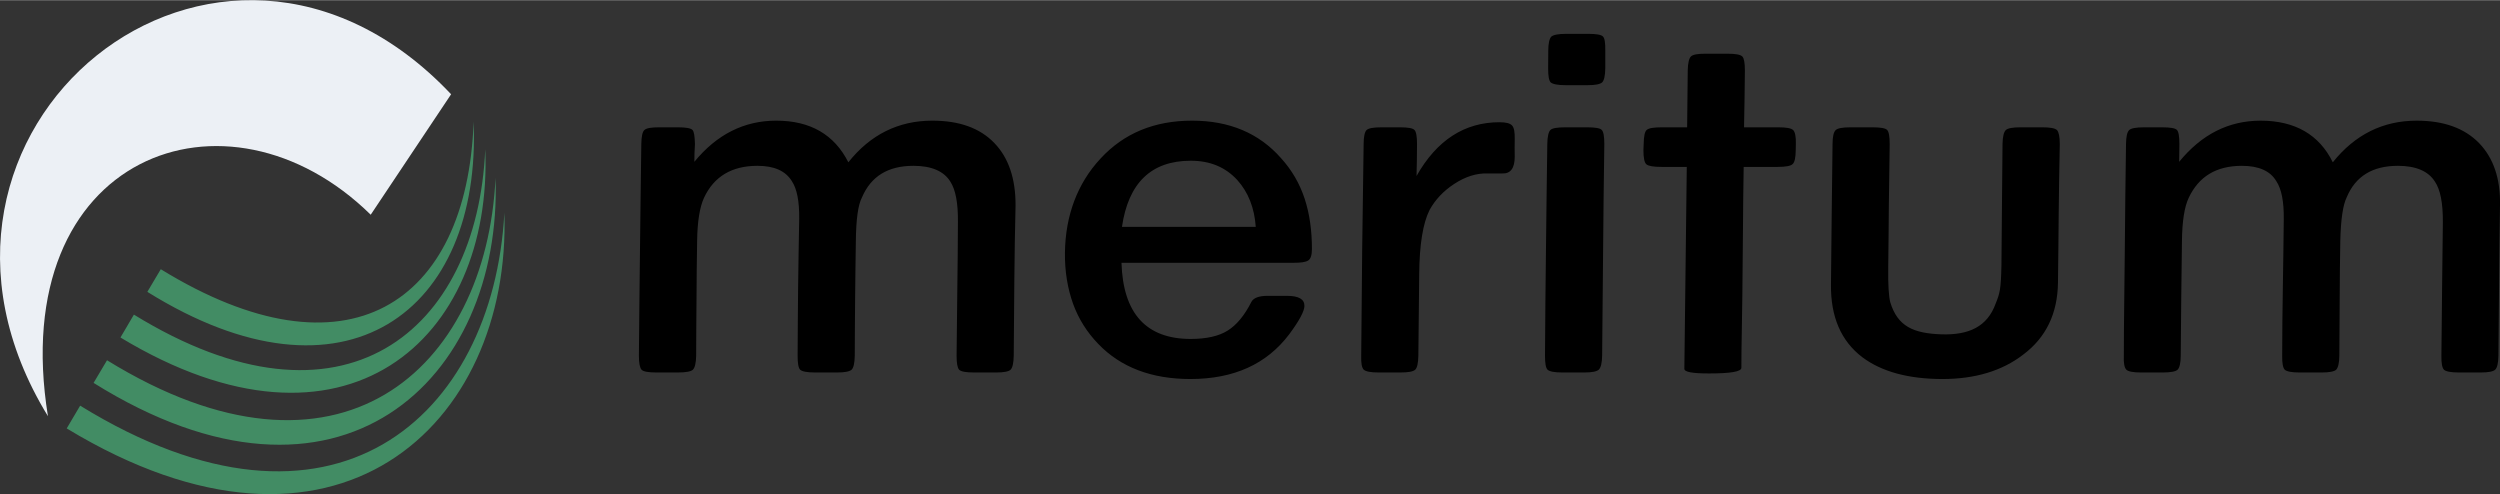
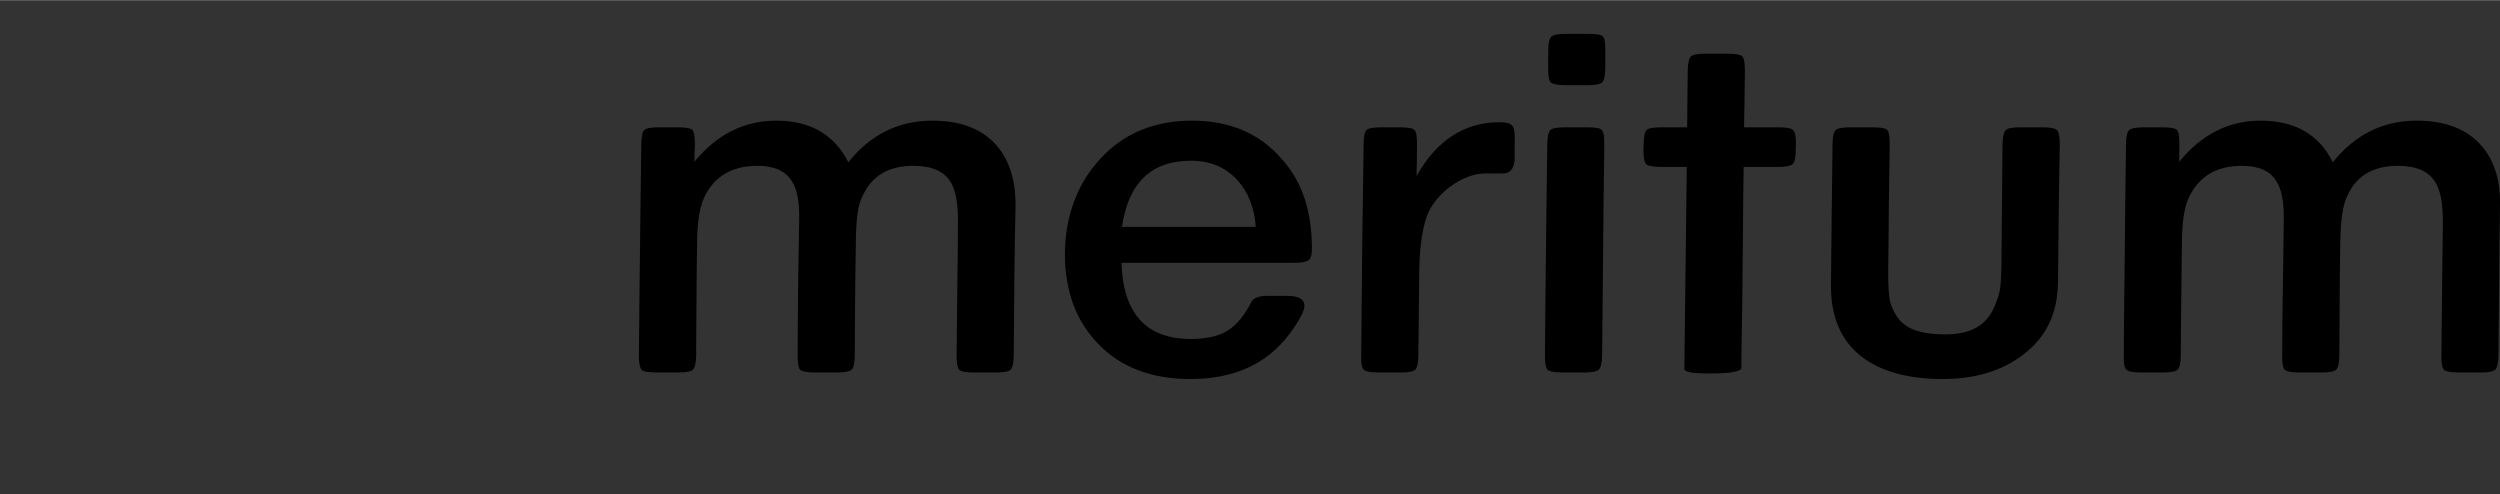
<svg xmlns="http://www.w3.org/2000/svg" xml:space="preserve" width="2478px" height="490px" version="1.1" style="shape-rendering:geometricPrecision; text-rendering:geometricPrecision; image-rendering:optimizeQuality; fill-rule:evenodd; clip-rule:evenodd" viewBox="0 0 206.49 40.8">
  <rect x="0" y="0" width="206.49" height="40.8" fill="#333333" stroke="none" />
  <defs>
    <style type="text/css">
   
    .fil2 {fill:#428C64}
    .fil1 {fill:#ECF0F5}
    .fil0 {fill:black;fill-rule:nonzero}
   
  </style>
  </defs>
  <g id="Warstwa_x0020_1">
    <path class="fil0" d="M206.36 29.36c-0.01,0.62 -0.1,1 -0.27,1.16 -0.16,0.15 -0.55,0.23 -1.19,0.23 -0.62,0 -1.21,0 -1.81,0 -0.65,0 -1.07,-0.08 -1.23,-0.23 -0.15,-0.16 -0.22,-0.54 -0.21,-1.16 0.03,-3.67 0.08,-7.35 0.12,-11.02 0.01,-1.57 -0.2,-2.69 -0.66,-3.36 -0.54,-0.86 -1.57,-1.3 -3.05,-1.3 -2.11,0 -3.51,0.87 -4.23,2.6 -0.31,0.62 -0.49,1.82 -0.53,3.61 -0.06,3.15 -0.05,6.32 -0.08,9.47 0,0.62 -0.11,1 -0.26,1.16 -0.16,0.15 -0.57,0.23 -1.19,0.23 -0.62,0 -1.23,0 -1.83,0 -0.65,0 -1.07,-0.08 -1.23,-0.23 -0.15,-0.16 -0.22,-0.54 -0.21,-1.16 0,-3.76 0.1,-7.52 0.13,-11.28 0.02,-1.45 -0.19,-2.5 -0.62,-3.14 -0.5,-0.84 -1.45,-1.26 -2.84,-1.26 -2.11,0 -3.56,0.88 -4.39,2.64 -0.36,0.76 -0.54,1.95 -0.56,3.57 -0.05,3.16 -0.07,6.31 -0.1,9.47 0,0.62 -0.1,1 -0.26,1.16 -0.16,0.15 -0.57,0.23 -1.24,0.23 -0.6,0 -1.18,0 -1.76,0 -0.66,0 -1.08,-0.08 -1.23,-0.23 -0.16,-0.16 -0.24,-0.54 -0.21,-1.16 0,-2.91 0.06,-5.82 0.08,-8.74 0.02,-2.91 0.06,-5.83 0.1,-8.74 0.01,-0.61 0.09,-0.99 0.26,-1.15 0.15,-0.15 0.55,-0.23 1.22,-0.23 0.51,0 1.02,0 1.51,0 0.67,0 1.07,0.07 1.21,0.21 0.14,0.14 0.21,0.53 0.21,1.17 0,0.49 -0.02,0.98 -0.02,1.47 1.85,-2.27 4.09,-3.4 6.73,-3.4 2.83,0 4.84,1.15 5.96,3.44 1.83,-2.29 4.14,-3.44 6.93,-3.44 2.24,0 3.95,0.62 5.15,1.85 1.19,1.23 1.78,2.95 1.73,5.15 -0.07,4.14 -0.08,8.28 -0.13,12.41zm-122.63 0c-0.01,0.62 -0.1,1 -0.26,1.16 -0.15,0.15 -0.56,0.23 -1.19,0.23 -0.61,0 -1.23,0 -1.82,0 -0.67,0 -1.08,-0.07 -1.24,-0.23 -0.14,-0.15 -0.21,-0.54 -0.21,-1.16 0.02,-1.83 0.04,-3.67 0.06,-5.51 0.03,-1.83 0.04,-3.68 0.05,-5.51 0.02,-1.57 -0.19,-2.69 -0.63,-3.36 -0.53,-0.86 -1.56,-1.3 -3.04,-1.3 -2.11,0 -3.51,0.87 -4.25,2.6 -0.33,0.62 -0.49,1.82 -0.51,3.61 -0.03,1.58 -0.04,3.16 -0.06,4.73 -0.02,1.58 -0.02,3.16 -0.03,4.74 -0.01,0.62 -0.1,1 -0.26,1.16 -0.17,0.15 -0.56,0.23 -1.2,0.23 -0.6,0 -1.22,0 -1.81,0 -0.67,0 -1.08,-0.08 -1.24,-0.23 -0.15,-0.15 -0.21,-0.54 -0.21,-1.16 0,-1.88 0.03,-3.75 0.04,-5.63 0.02,-1.88 0.06,-3.76 0.09,-5.65 0.02,-1.45 -0.18,-2.5 -0.61,-3.14 -0.52,-0.84 -1.45,-1.26 -2.84,-1.26 -2.11,0 -3.59,0.88 -4.41,2.64 -0.35,0.75 -0.55,1.95 -0.57,3.57 -0.03,1.58 -0.04,3.16 -0.05,4.73 -0.02,1.58 -0.02,3.16 -0.03,4.74 -0.01,0.62 -0.11,1 -0.27,1.16 -0.15,0.15 -0.58,0.23 -1.24,0.23 -0.59,0 -1.19,0 -1.78,0 -0.65,0 -1.07,-0.07 -1.22,-0.23 -0.14,-0.15 -0.22,-0.54 -0.22,-1.16 0.02,-2.91 0.06,-5.82 0.09,-8.74 0.02,-2.91 0.08,-5.82 0.11,-8.74 0.01,-0.61 0.09,-1.01 0.25,-1.15 0.17,-0.17 0.58,-0.23 1.24,-0.23 0.5,0 0.99,0 1.52,0 0.67,0 1.06,0.07 1.21,0.21 0.14,0.14 0.19,0.53 0.21,1.17 -0.04,0.49 -0.04,0.98 -0.05,1.47 1.86,-2.27 4.12,-3.4 6.76,-3.4 2.83,0 4.8,1.15 5.96,3.44 1.82,-2.29 4.14,-3.44 6.93,-3.44 2.24,0 3.94,0.61 5.13,1.85 1.18,1.22 1.76,2.95 1.75,5.15 -0.04,2.07 -0.09,4.14 -0.1,6.21 -0.02,2.07 -0.03,4.14 -0.05,6.2zm24.63 -8.8c0,0.5 -0.11,0.82 -0.31,0.94 -0.22,0.14 -0.62,0.19 -1.21,0.19 -4.73,0 -9.49,0 -14.21,0 0.13,4.19 2.04,6.29 5.72,6.29 1.29,0 2.32,-0.23 3.05,-0.69 0.74,-0.46 1.39,-1.25 1.96,-2.37 0.17,-0.33 0.63,-0.5 1.33,-0.5 0.54,0 1.08,0 1.6,0 0.99,0 1.46,0.28 1.45,0.84 0,0.41 -0.41,1.2 -1.26,2.34 -1.86,2.46 -4.57,3.69 -8.16,3.69 -3.2,0 -5.74,-0.96 -7.6,-2.89 -0.93,-0.96 -1.64,-2.08 -2.09,-3.33 -0.45,-1.26 -0.69,-2.67 -0.67,-4.22 0.02,-1.55 0.28,-2.97 0.77,-4.27 0.49,-1.29 1.2,-2.46 2.17,-3.5 1.92,-2.08 4.43,-3.13 7.56,-3.13 3.09,0 5.54,1.04 7.35,3.1 0.89,0.98 1.54,2.1 1.95,3.35 0.41,1.25 0.6,2.64 0.6,4.16zm-4.64 -1.84c-0.11,-1.57 -0.62,-2.86 -1.52,-3.86 -0.98,-1.07 -2.25,-1.6 -3.85,-1.6 -3.25,0 -5.15,1.82 -5.68,5.46 3.67,0 7.36,0 11.05,0zm21.39 -5.79c0,0.95 -0.35,1.41 -1.02,1.38 -0.4,0 -0.81,0 -1.21,0 -0.93,-0.03 -1.84,0.26 -2.76,0.86 -0.91,0.59 -1.58,1.32 -2.04,2.15 -0.55,1.09 -0.84,2.86 -0.86,5.32 -0.03,2.24 -0.04,4.48 -0.07,6.72 -0.01,0.62 -0.1,1.01 -0.26,1.16 -0.17,0.16 -0.59,0.23 -1.24,0.23 -0.61,0 -1.19,0 -1.78,0 -0.66,0 -1.06,-0.08 -1.23,-0.23 -0.16,-0.16 -0.23,-0.54 -0.21,-1.16 0.02,-2.91 0.06,-5.82 0.08,-8.74 0.03,-2.91 0.09,-5.82 0.12,-8.74 0,-0.61 0.09,-1 0.24,-1.15 0.16,-0.16 0.57,-0.23 1.24,-0.23 0.49,0 1,0 1.51,0 0.67,0 1.06,0.07 1.2,0.21 0.15,0.14 0.22,0.53 0.22,1.17 0,0.88 -0.02,1.76 -0.04,2.64 1.67,-2.96 3.97,-4.44 6.85,-4.44 0.54,0 0.88,0.09 1.04,0.27 0.17,0.18 0.23,0.55 0.22,1.11 -0.02,0.49 0,0.98 0,1.47zm7.48 -7.3c-0.01,0.62 -0.1,1 -0.26,1.16 -0.17,0.15 -0.56,0.23 -1.2,0.23 -0.62,0 -1.21,0 -1.81,0 -0.65,0 -1.06,-0.08 -1.24,-0.23 -0.15,-0.16 -0.21,-0.54 -0.21,-1.16 0,-0.49 0.01,-0.97 0.01,-1.46 0,-0.62 0.1,-1 0.25,-1.16 0.18,-0.15 0.57,-0.23 1.24,-0.23 0.59,0 1.21,0 1.81,0 0.67,0 1.06,0.07 1.21,0.21 0.15,0.14 0.21,0.53 0.2,1.18 0,0.49 0,0.97 0,1.46zm-0.26 23.73c-0.01,0.62 -0.11,1 -0.28,1.16 -0.17,0.15 -0.56,0.23 -1.19,0.23 -0.61,0 -1.21,0 -1.82,0 -0.65,0 -1.06,-0.08 -1.22,-0.23 -0.15,-0.16 -0.21,-0.54 -0.21,-1.16 0.01,-2.91 0.05,-5.82 0.08,-8.74 0.02,-2.91 0.08,-5.82 0.11,-8.74 0.01,-0.61 0.1,-1 0.25,-1.15 0.14,-0.16 0.57,-0.23 1.24,-0.23 0.59,0 1.19,0 1.79,0 0.67,0 1.08,0.07 1.21,0.21 0.15,0.14 0.22,0.53 0.22,1.17 -0.04,2.92 -0.08,5.83 -0.1,8.74 -0.03,2.92 -0.06,5.83 -0.08,8.74zm15.99 -16.98c-0.01,0.62 -0.08,1 -0.26,1.16 -0.15,0.15 -0.56,0.23 -1.23,0.23 -0.95,0 -1.88,0 -2.81,0 -0.03,1.77 -0.05,3.55 -0.06,5.32 -0.02,1.78 -0.03,3.55 -0.05,5.33 -0.03,1.73 -0.04,2.59 -0.04,2.59 0,0.37 -0.01,1 -0.03,1.89 0,0.65 -0.01,1.13 -0.01,1.47 -0.01,0.31 -0.89,0.46 -2.67,0.46 -1.37,0 -2.04,-0.12 -2.04,-0.38 0.03,-2.78 0.07,-5.56 0.1,-8.34 0.03,-2.78 0.06,-5.56 0.1,-8.34 -0.7,0 -1.39,0 -2.08,0 -0.67,0 -1.08,-0.07 -1.25,-0.21 -0.17,-0.14 -0.25,-0.53 -0.25,-1.18 0,-0.16 0.01,-0.33 0.02,-0.5 0.01,-0.64 0.09,-1.04 0.26,-1.17 0.17,-0.15 0.6,-0.21 1.26,-0.21 0.68,0 1.38,0 2.07,0 0.02,-1.57 0.03,-3.14 0.05,-4.7 0.01,-0.61 0.11,-1 0.26,-1.15 0.16,-0.16 0.56,-0.23 1.19,-0.23 0.59,0 1.21,0 1.82,0 0.67,0 1.08,0.07 1.24,0.23 0.14,0.14 0.21,0.54 0.21,1.15 -0.02,1.57 -0.03,3.13 -0.07,4.7 0.94,0 1.88,0 2.83,0 0.65,0 1.07,0.07 1.23,0.23 0.15,0.15 0.24,0.54 0.22,1.15 0,0.17 -0.01,0.34 -0.01,0.5zm21.66 10.94c-0.03,2.55 -0.98,4.54 -2.88,5.96 -1.74,1.34 -3.97,2.01 -6.66,2.01 -2.79,0 -5.02,-0.6 -6.62,-1.8 -1.76,-1.34 -2.62,-3.34 -2.59,-6 0.02,-1.93 0.04,-3.87 0.06,-5.8 0.02,-1.93 0.04,-3.87 0.07,-5.81 0,-0.61 0.09,-0.99 0.26,-1.15 0.15,-0.15 0.55,-0.23 1.22,-0.23 0.61,0 1.2,0 1.82,0 0.65,0 1.06,0.07 1.2,0.21 0.15,0.14 0.22,0.53 0.22,1.17 -0.02,1.7 -0.04,3.4 -0.07,5.1 -0.02,1.69 -0.02,3.39 -0.05,5.09 -0.02,1.42 0.04,2.39 0.17,2.89 0.61,1.98 1.9,2.56 4.23,2.64 2.24,0.07 3.79,-0.62 4.48,-2.56 0.33,-0.82 0.43,-1.13 0.47,-3.14 0.01,-1.43 0.03,-4.32 0.05,-5.74 0.01,-1.43 0.02,-2.85 0.04,-4.28 0.01,-0.61 0.11,-1 0.27,-1.15 0.15,-0.15 0.55,-0.23 1.22,-0.23 0.57,0 1.18,0 1.78,0 0.65,0 1.06,0.07 1.23,0.23 0.14,0.15 0.23,0.54 0.23,1.15 -0.04,1.91 -0.07,3.82 -0.09,5.72 -0.01,1.91 -0.04,3.82 -0.06,5.72z" />
-     <path class="fil1" d="M30.62 17.72l6.64 -9.95c-19.17,-20.29 -47.81,2.9 -33.3,26.59 -3.49,-21.63 14.81,-28.29 26.66,-16.64z" />
-     <path class="fil2" d="M5.51 35.37c22.2,13.46 36.72,-0.26 36.15,-17.81 -0.92,16.87 -14.15,28.8 -35.04,15.93l-1.11 1.88zm6.66 -11.28c16.35,10.19 27.61,1.61 26.95,-14.06 -0.53,15.06 -10.44,21.66 -25.84,12.19l-1.11 1.87zm-2.22 3.77c18.55,11.21 30.78,0.15 30.13,-15.56 -0.65,15.06 -11.74,24.31 -29.02,13.67l-1.11 1.89zm-2.22 3.75c20.31,12.69 33.77,-0.27 33.2,-16.93 -0.76,15.84 -12.96,26.86 -32.09,15.06l-1.11 1.87z" />
  </g>
</svg>